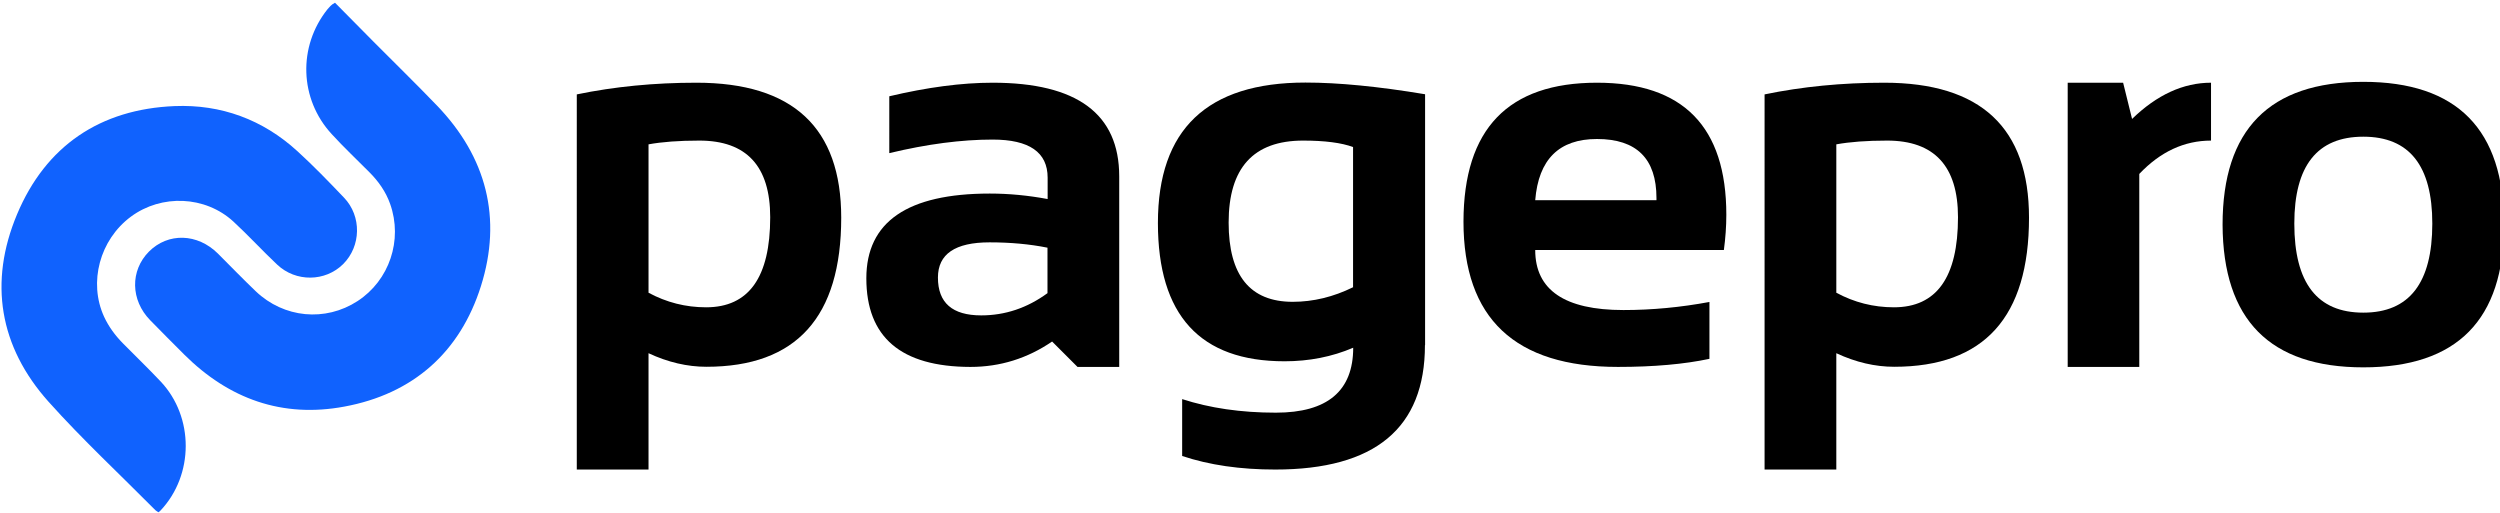
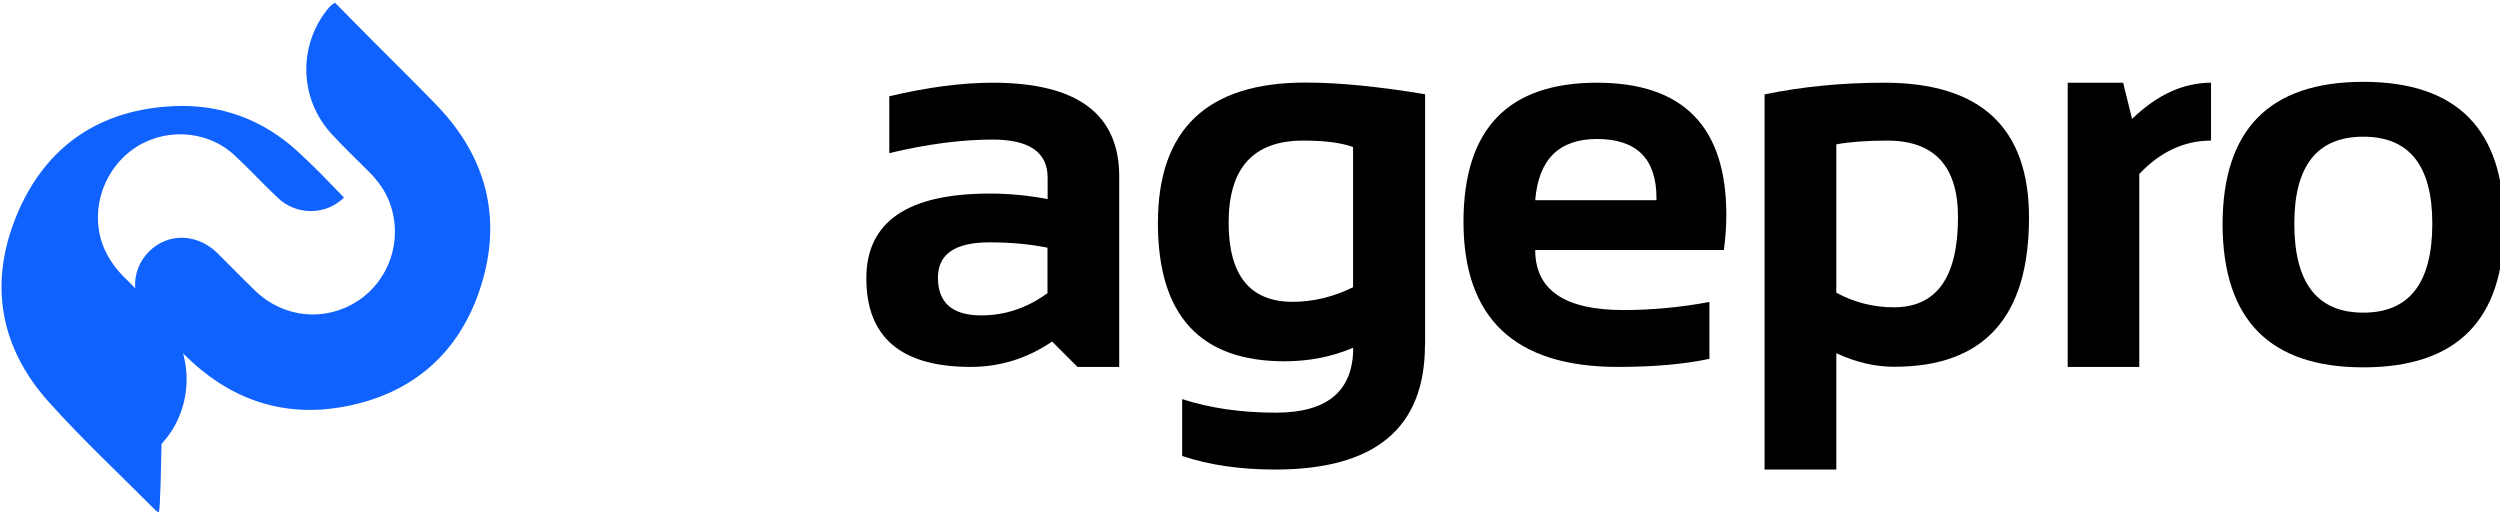
<svg xmlns="http://www.w3.org/2000/svg" version="1.1" id="Layer_1" x="0px" y="0px" viewBox="0 0 1732 355.6" style="enable-background:new 0 0 1732 355.6;" xml:space="preserve">
  <style type="text/css">
	.st0{fill:#1062FE;}
	.st1{enable-background:new    ;}
</style>
  <g>
    <path class="st0" d="M232.1,1.9c8.9,9,17.8,18,26.7,27c14.7,14.8,29.6,29.3,44,44.3c34.3,35.7,45.2,78.1,30.4,125   c-14.5,45.9-47,74.7-94.7,83.5c-42.9,8-79.9-5.3-110.8-36c-7.9-7.9-15.8-15.8-23.6-23.8c-13.7-14-14-34.4-0.9-47.6   c13.3-13.3,33.6-12.7,47.8,1.4c8.7,8.7,17.3,17.6,26.2,26.1c19.5,18.6,48.2,21.3,70.5,6.8c22-14.3,31.5-42.2,22.6-67.3   c-3-8.5-8.1-15.7-14.4-22c-8.7-8.8-17.7-17.2-26-26.3c-22.5-24.3-23.6-60.8-3-86.6C228.2,5,229.3,3.3,232.1,1.9z" />
-     <path class="st0" d="M109.8,354.9c-0.7-0.5-1.5-0.8-2.1-1.4c-24.8-25-50.6-49-74-75.1c-34.2-38.2-41.6-82.9-21.9-129.9   C31.7,101,69.5,75.6,121,73.5c32.1-1.3,61.1,9.3,85.1,31.3c11.2,10.2,21.7,21.1,32.2,32.1c12.4,12.9,11.9,33.7-0.6,46.1   c-12.3,12.2-32.7,12.6-45.7,0.3c-10.3-9.7-19.9-20.2-30.3-29.8c-19.5-17.9-49.8-19.1-71-3.4c-21.6,16-29.5,45.5-18.6,69.3   c3.2,6.9,7.6,12.9,12.9,18.3c8.8,8.9,17.8,17.6,26.4,26.7c23.1,24.6,23,64.6-0.1,89.2C111,354,110.4,354.4,109.8,354.9z" />
+     <path class="st0" d="M109.8,354.9c-0.7-0.5-1.5-0.8-2.1-1.4c-24.8-25-50.6-49-74-75.1c-34.2-38.2-41.6-82.9-21.9-129.9   C31.7,101,69.5,75.6,121,73.5c32.1-1.3,61.1,9.3,85.1,31.3c11.2,10.2,21.7,21.1,32.2,32.1c-12.3,12.2-32.7,12.6-45.7,0.3c-10.3-9.7-19.9-20.2-30.3-29.8c-19.5-17.9-49.8-19.1-71-3.4c-21.6,16-29.5,45.5-18.6,69.3   c3.2,6.9,7.6,12.9,12.9,18.3c8.8,8.9,17.8,17.6,26.4,26.7c23.1,24.6,23,64.6-0.1,89.2C111,354,110.4,354.4,109.8,354.9z" />
    <g>
      <g class="st1">
-         <path d="M399.6,65.4c26.1-5.4,53.7-8.1,82.9-8.1c66.9,0,100.3,31.2,100.3,93.5c0,68.9-31.1,103.3-93.4,103.3     c-13.2,0-26.6-3.1-40.1-9.4v80.6h-49.7V65.4z M449.3,202.8c12.4,6.7,25.7,10.1,39.9,10.1c29.6,0,44.4-20.8,44.4-62.4     c0-35.4-16.4-53.1-49.1-53.1c-14.1,0-25.9,0.9-35.2,2.6V202.8z" />
        <path d="M600.2,192.8c0-39.1,28.5-58.7,85.5-58.7c13.4,0,26.7,1.3,40.1,3.8v-14.8c0-17.6-12.7-26.4-38.1-26.4     c-21.5,0-45.4,3.1-71.6,9.4V66.7c26.2-6.2,50.1-9.4,71.6-9.4c58.5,0,87.7,21.6,87.7,64.9v132h-28.9l-17.6-17.6     c-17.1,11.7-36,17.6-56.6,17.6C624.2,254.1,600.2,233.7,600.2,192.8z M685.6,167.9c-23.9,0-35.8,8.1-35.8,24.4     c0,17.5,10,26.2,30,26.2c16.5,0,31.8-5.1,45.9-15.4v-31.5C713.3,169.1,699.9,167.9,685.6,167.9z" />
        <path d="M987.2,239.1c0,57.5-34.6,86.2-103.7,86.2c-24.2,0-45.7-3.1-64.5-9.4v-39.4c19.1,6.2,40.7,9.4,64.9,9.4     c35.7,0,53.6-15,53.6-45c-14.7,6.3-30.6,9.4-47.6,9.4c-58.5,0-87.7-31.9-87.7-95.8c0-64.9,34.1-97.3,102.2-97.3     c22.9,0,50.5,2.7,82.9,8.1V239.1z M937.5,101.9c-8.1-3-19.7-4.5-34.7-4.5c-34.4,0-51.6,18.9-51.6,56.8     c0,36.6,14.8,54.9,44.4,54.9c14.2,0,28.2-3.4,41.8-10.1V101.9z" />
        <path d="M1106.4,57.3c59.7,0,89.6,30.5,89.6,91.5c0,8.1-0.6,16.2-1.7,24.4h-130.7c0,27.7,20.4,41.6,61.1,41.6     c19.9,0,39.7-1.9,59.6-5.6v39.4c-17.4,3.7-38.5,5.6-63.4,5.6c-71.4,0-107-33.6-107-100.7C1014,89.3,1044.8,57.3,1106.4,57.3z      M1063.6,138.7h84v-1.5c0-27.2-13.7-40.9-41.2-40.9C1080.1,96.3,1065.9,110.4,1063.6,138.7z" />
        <path d="M1222.5,65.4c26.1-5.4,53.7-8.1,82.9-8.1c66.9,0,100.3,31.2,100.3,93.5c0,68.9-31.1,103.3-93.4,103.3     c-13.2,0-26.6-3.1-40.1-9.4v80.6h-49.7V65.4z M1272.2,202.8c12.4,6.7,25.7,10.1,39.9,10.1c29.6,0,44.4-20.8,44.4-62.4     c0-35.4-16.4-53.1-49.1-53.1c-14.1,0-25.9,0.9-35.2,2.6V202.8z" />
        <path d="M1432.5,254.1V57.3h38.4l6.2,25.1c17.2-16.7,35.5-25.1,54.7-25.1v40.1c-18.5,0-35.1,7.7-49.7,23.1v133.7H1432.5z" />
        <path d="M1539.8,155.7c0-66,32.5-99,97.5-99c65,0,97.5,33,97.5,99c0,65.9-32.5,98.8-97.5,98.8     C1572.6,254.5,1540.1,221.6,1539.8,155.7z M1637.3,216.6c31.9,0,47.8-20.6,47.8-61.7c0-40.1-15.9-60.2-47.8-60.2     s-47.8,20.1-47.8,60.2C1589.5,196.1,1605.4,216.6,1637.3,216.6z" />
      </g>
    </g>
  </g>
</svg>